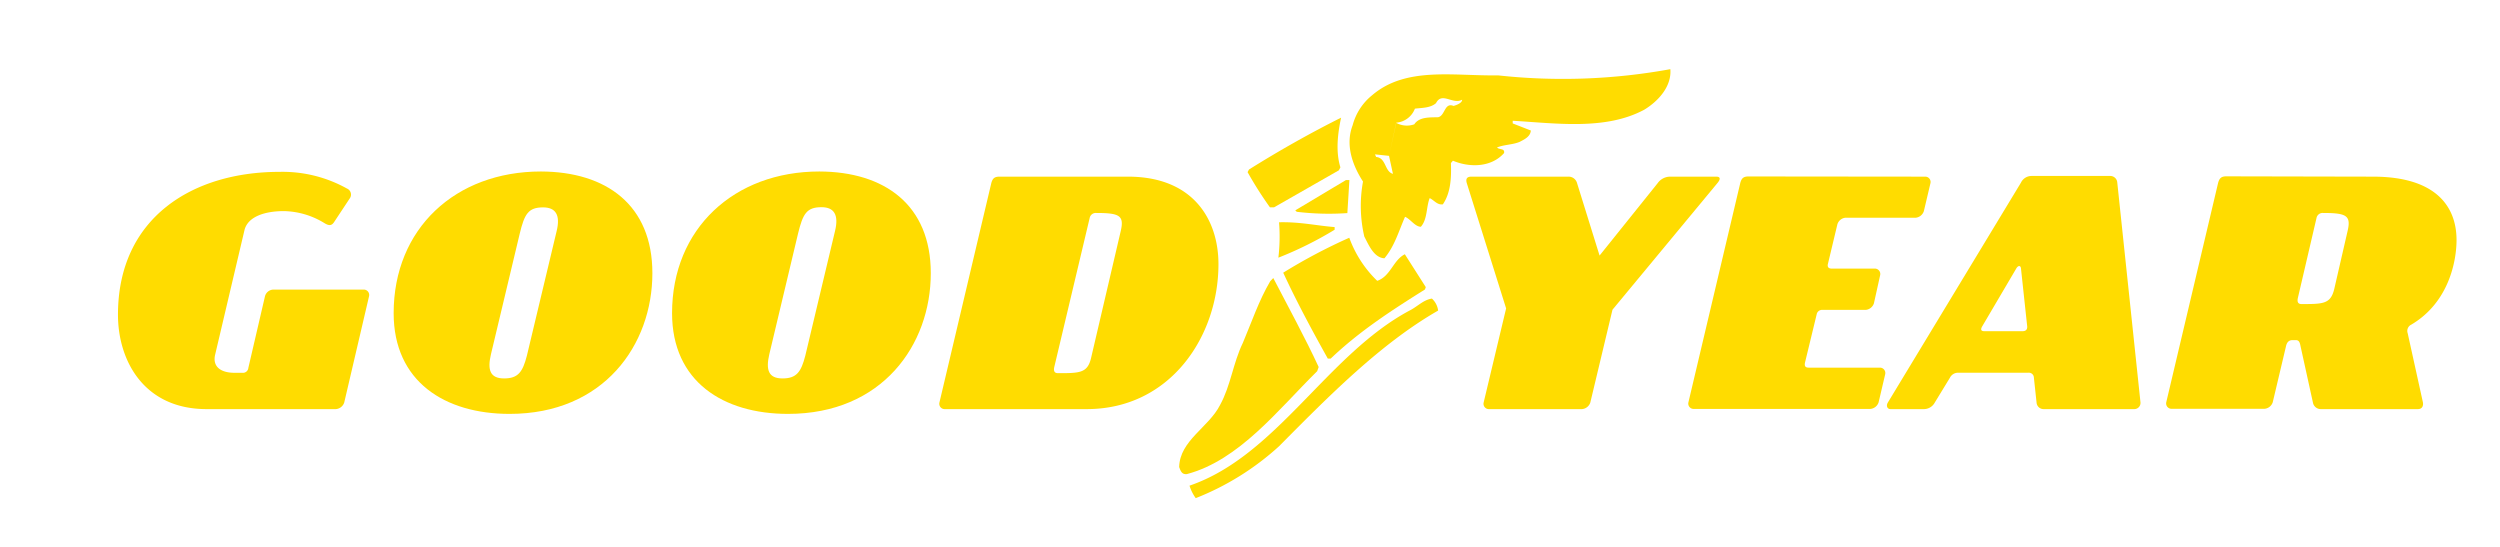
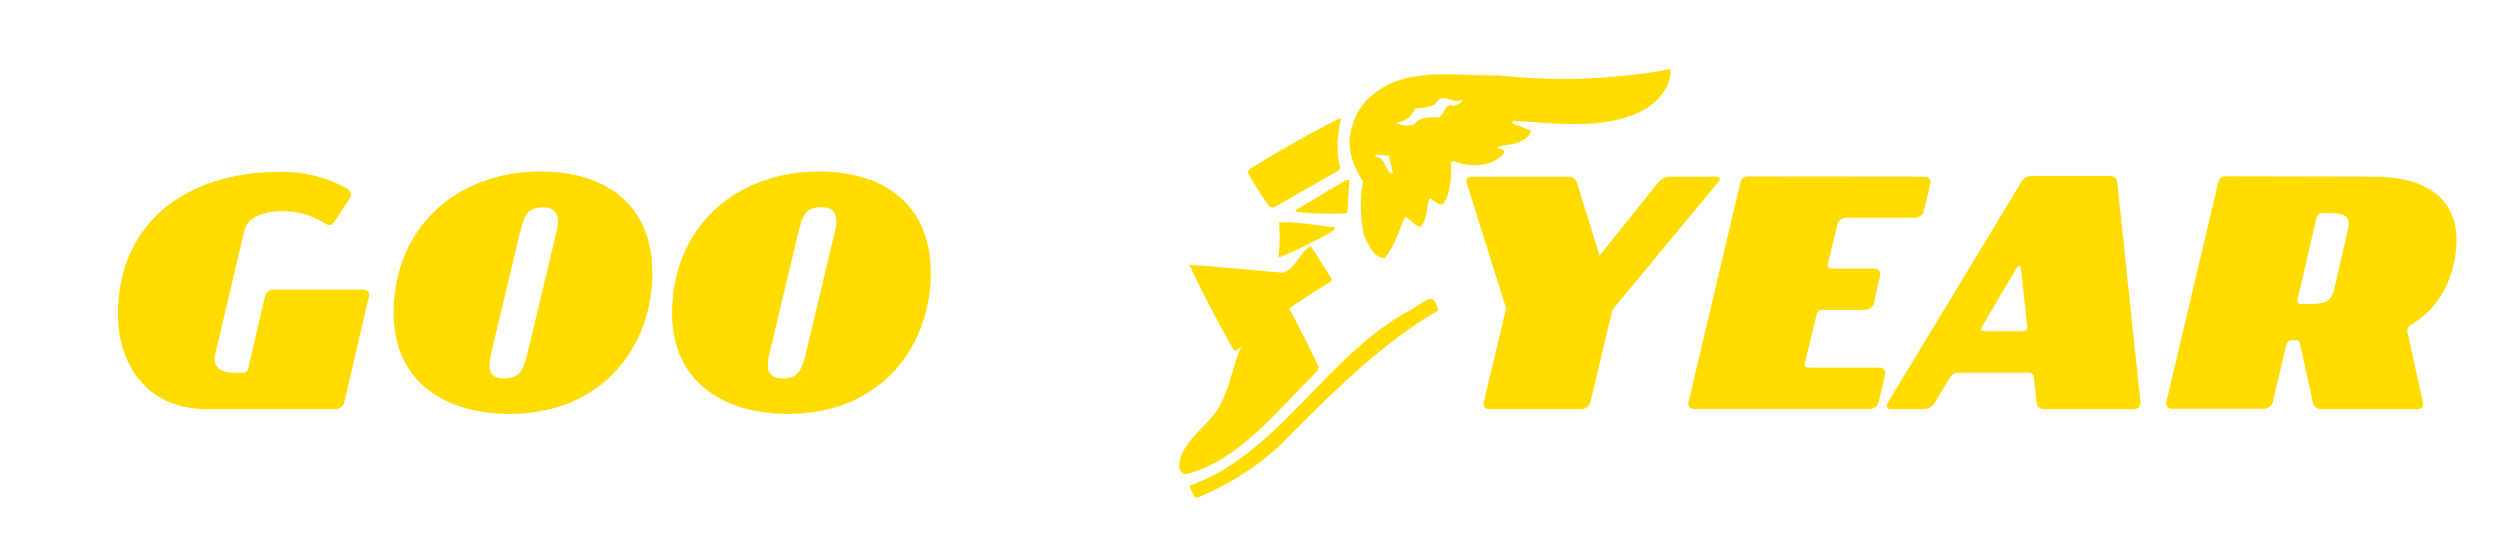
<svg xmlns="http://www.w3.org/2000/svg" id="Layer_1" data-name="Layer 1" viewBox="0 0 402.64 88.08">
  <defs>
    <style>.cls-1,.cls-2{fill:#ffdc00;}.cls-2{fill-rule:evenodd;}</style>
  </defs>
  <path class="cls-1" d="M55.87,30.36A1.06,1.06,0,0,1,56.3,32l-2.5,3.78c-.32.47-.69.69-1.54.16A12.87,12.87,0,0,0,45.72,34c-3,0-5.75.85-6.33,3L34.65,57.12c-.47,2,1,2.92,3.09,2.92H39a.88.88,0,0,0,1-.8L42.68,47.7A1.45,1.45,0,0,1,44,46.64H58.64a.87.87,0,0,1,.8,1.06l-4,17.13a1.55,1.55,0,0,1-1.33,1.06H33.27C23.22,65.89,19,58.13,19,50.68c0-15.53,11.92-23,26-23A21.28,21.28,0,0,1,55.87,30.36Z" />
  <path class="cls-1" d="M105.07,44c0,11.54-7.82,22.66-23,22.66-10.43,0-18.67-5.21-18.67-16.22,0-13.62,9.94-22.82,23.72-22.82C97.63,27.65,105.07,33,105.07,44ZM89.65,37.22c.64-2.6-.16-3.82-2.18-3.82-2.39,0-3,1.06-3.77,4.25L79.07,57.06c-.59,2.5-.16,3.89,2.12,3.89s3-1.07,3.67-3.67Z" />
  <path class="cls-1" d="M149.91,44c0,11.54-7.81,22.66-23,22.66-10.43,0-18.67-5.21-18.67-16.22,0-13.62,10-22.82,23.72-22.82C142.47,27.65,149.91,33,149.91,44Zm-15.42-6.81c.63-2.6-.16-3.82-2.18-3.82-2.4,0-3,1.06-3.78,4.25L123.9,57.06c-.58,2.5-.15,3.89,2.13,3.89s3-1.07,3.67-3.67Z" />
-   <path class="cls-1" d="M181.67,28.45c10.58,0,14.57,7,14.57,14.09,0,11.65-7.77,23.35-21.22,23.35H152.09a.86.86,0,0,1-.79-1.06l8.35-35.32c.21-.79.53-1.06,1.33-1.06Zm-1.17,8.77c.58-2.49-.16-2.92-3.94-2.92a1,1,0,0,0-1.06.8l-5.7,24c-.16.7.06,1,.59,1,3.46,0,4.74,0,5.32-2.39Z" />
  <path class="cls-1" d="M242.57,49.67l-6.33-20.16c-.21-.69,0-1.06.74-1.06h15.59A1.41,1.41,0,0,1,254,29.51l3.62,11.65,9.35-11.65a2.48,2.48,0,0,1,2-1.06h7.45c.64,0,.75.37.16,1.06L259.7,49.88l-3.57,14.95a1.55,1.55,0,0,1-1.33,1.06H239.75a.86.86,0,0,1-.8-1.06Z" />
  <path class="cls-1" d="M310.11,28.45a.86.86,0,0,1,.8,1.06L309.85,34a1.56,1.56,0,0,1-1.33,1.07H297.19a1.52,1.52,0,0,0-1.27,1.06l-1.55,6.49c-.05.42.16.64.64.64h7a.87.87,0,0,1,.8,1.06l-1,4.52a1.54,1.54,0,0,1-1.33,1.07h-6.91a.9.9,0,0,0-.95.58l-1.92,7.93c-.1.53.05.79.59.79h11.54a.87.87,0,0,1,.79,1.07l-1.06,4.52a1.54,1.54,0,0,1-1.33,1.06H272.72a.86.86,0,0,1-.79-1.06l8.35-35.32c.21-.79.53-1.06,1.33-1.06Z" />
  <path class="cls-1" d="M344.74,64.83a1,1,0,0,1-1,1.06H329.16A1.13,1.13,0,0,1,328,64.83l-.43-4a.81.81,0,0,0-.9-.8H315.33a1.46,1.46,0,0,0-1.28.8l-2.44,4a2,2,0,0,1-1.7,1.06h-5.43c-.53,0-.74-.53-.43-1.06l21.44-35.42a1.89,1.89,0,0,1,1.7-1.07h12.66A1.13,1.13,0,0,1,341,29.41Zm-19-11.49c.53,0,.8-.27.75-.8l-1-9.31c-.05-.48-.43-.53-.75,0l-5.48,9.31c-.31.53-.21.8.32.8Z" />
  <path class="cls-1" d="M382.19,28.45c10.16,0,13.45,4.84,13.45,10.21,0,3.25-1.16,10-7.28,13.62a1.12,1.12,0,0,0-.59,1.38l2.45,11.12c.11.58-.11,1.11-.8,1.11H373.78a1.28,1.28,0,0,1-1.27-1.06l-2-9.1c-.1-.53-.22-.95-.74-.95h-.54c-.53,0-.9.26-1.06,1l-2.13,9a1.53,1.53,0,0,1-1.33,1.06H349.69a.87.87,0,0,1-.8-1.06l8.35-35.32c.22-.79.54-1.06,1.33-1.06Zm-4.1,8.77c.59-2.49-.16-2.92-3.93-2.92a1,1,0,0,0-1.07.8l-3,12.87c-.16.69.05,1,.58,1,3.47,0,4.68,0,5.27-2.4Z" />
  <path class="cls-2" d="M205.07,44.78c2.35,4.53,5.2,9.76,7.31,14.33l-.24.67c-6.29,6.2-12.54,14.34-21,16.58-.81.09-1-.53-1.23-1.14.11-4.29,4.78-6.4,6.59-10,1.71-3.09,2.1-6.78,3.67-10,1.42-3.35,2.56-6.78,4.41-9.93Z" />
  <path class="cls-2" d="M191.63,78.2c14-4.82,22.13-21.1,35.4-28.19,1.23-.61,2.22-1.73,3.59-1.92a3.17,3.17,0,0,1,1,1.93C222.3,55.36,213.88,63.93,206,71.87a43.65,43.65,0,0,1-13.42,8.36,7,7,0,0,1-1-2" />
  <path class="cls-2" d="M201.16,27.3c5.08-3.18,10-5.93,14.83-8.35-.52,2.45-.91,5.42-.11,8l-.25.48L205.2,33.39h-.67a60,60,0,0,1-3.6-5.67Z" />
  <path class="cls-2" d="M206,35.8c3.39-.09,6.13.56,8.95.77V37a58.72,58.72,0,0,1-9.06,4.5A29,29,0,0,0,206,35.8" />
-   <path class="cls-2" d="M206.67,43.92a88.67,88.67,0,0,1,10.64-5.63,18.31,18.31,0,0,0,4.5,6.94c2.17-.75,2.56-3.34,4.45-4.28l3.37,5.29-.13.38c-5.16,3.24-10.45,6.62-15.18,11.13h-.47c-2.53-4.54-5-9.12-7.18-13.83" />
+   <path class="cls-2" d="M206.67,43.92c2.17-.75,2.56-3.34,4.45-4.28l3.37,5.29-.13.38c-5.16,3.24-10.45,6.62-15.18,11.13h-.47c-2.53-4.54-5-9.12-7.18-13.83" />
  <path class="cls-2" d="M217.33,29,217,34.32a43.05,43.05,0,0,1-8.15-.21l-.24-.23L216.77,29Z" />
  <path class="cls-2" d="M221,15.33c5.44-4.65,13.12-3.07,20.28-3.19a96.2,96.2,0,0,0,27.74-1c.23,2.74-1.9,5.14-4.22,6.54-6.23,3.33-14.1,2.18-21.17,1.77v.43l2.92,1.14c-.06,1-1.09,1.46-1.8,1.83-1.14.48-2.5.43-3.64.9.33.41,1.28.09,1.13.9C240.16,27,236.63,27,234,25.88l-.32.38c.08,2.26,0,4.76-1.3,6.65-.9.14-1.41-.67-2.12-1-.57,1.41-.34,3.39-1.42,4.61-.95,0-1.7-1.27-2.55-1.6-1,2.26-1.66,4.7-3.32,6.68-1.7-.09-2.54-2.17-3.24-3.5a21.83,21.83,0,0,1-.21-8.86c-1.65-2.55-2.9-5.86-1.67-9.06A9.23,9.23,0,0,1,221,15.33m2.71,9.77-2.26-.24.18.42c1.65.15,1.34,2.34,2.71,2.72l-.63-2.9,1.15-5.32a3.54,3.54,0,0,0,2.92.24c.8-1.22,2.48-1.1,3.84-1.14,1.14-.24,1-2.43,2.48-1.82.53-.14,1.42-.51,1.38-1-1.51.84-3.25-1.33-4.2.55-.9.8-2.31.75-3.4.89a3.53,3.53,0,0,1-3,2.26Z" />
</svg>